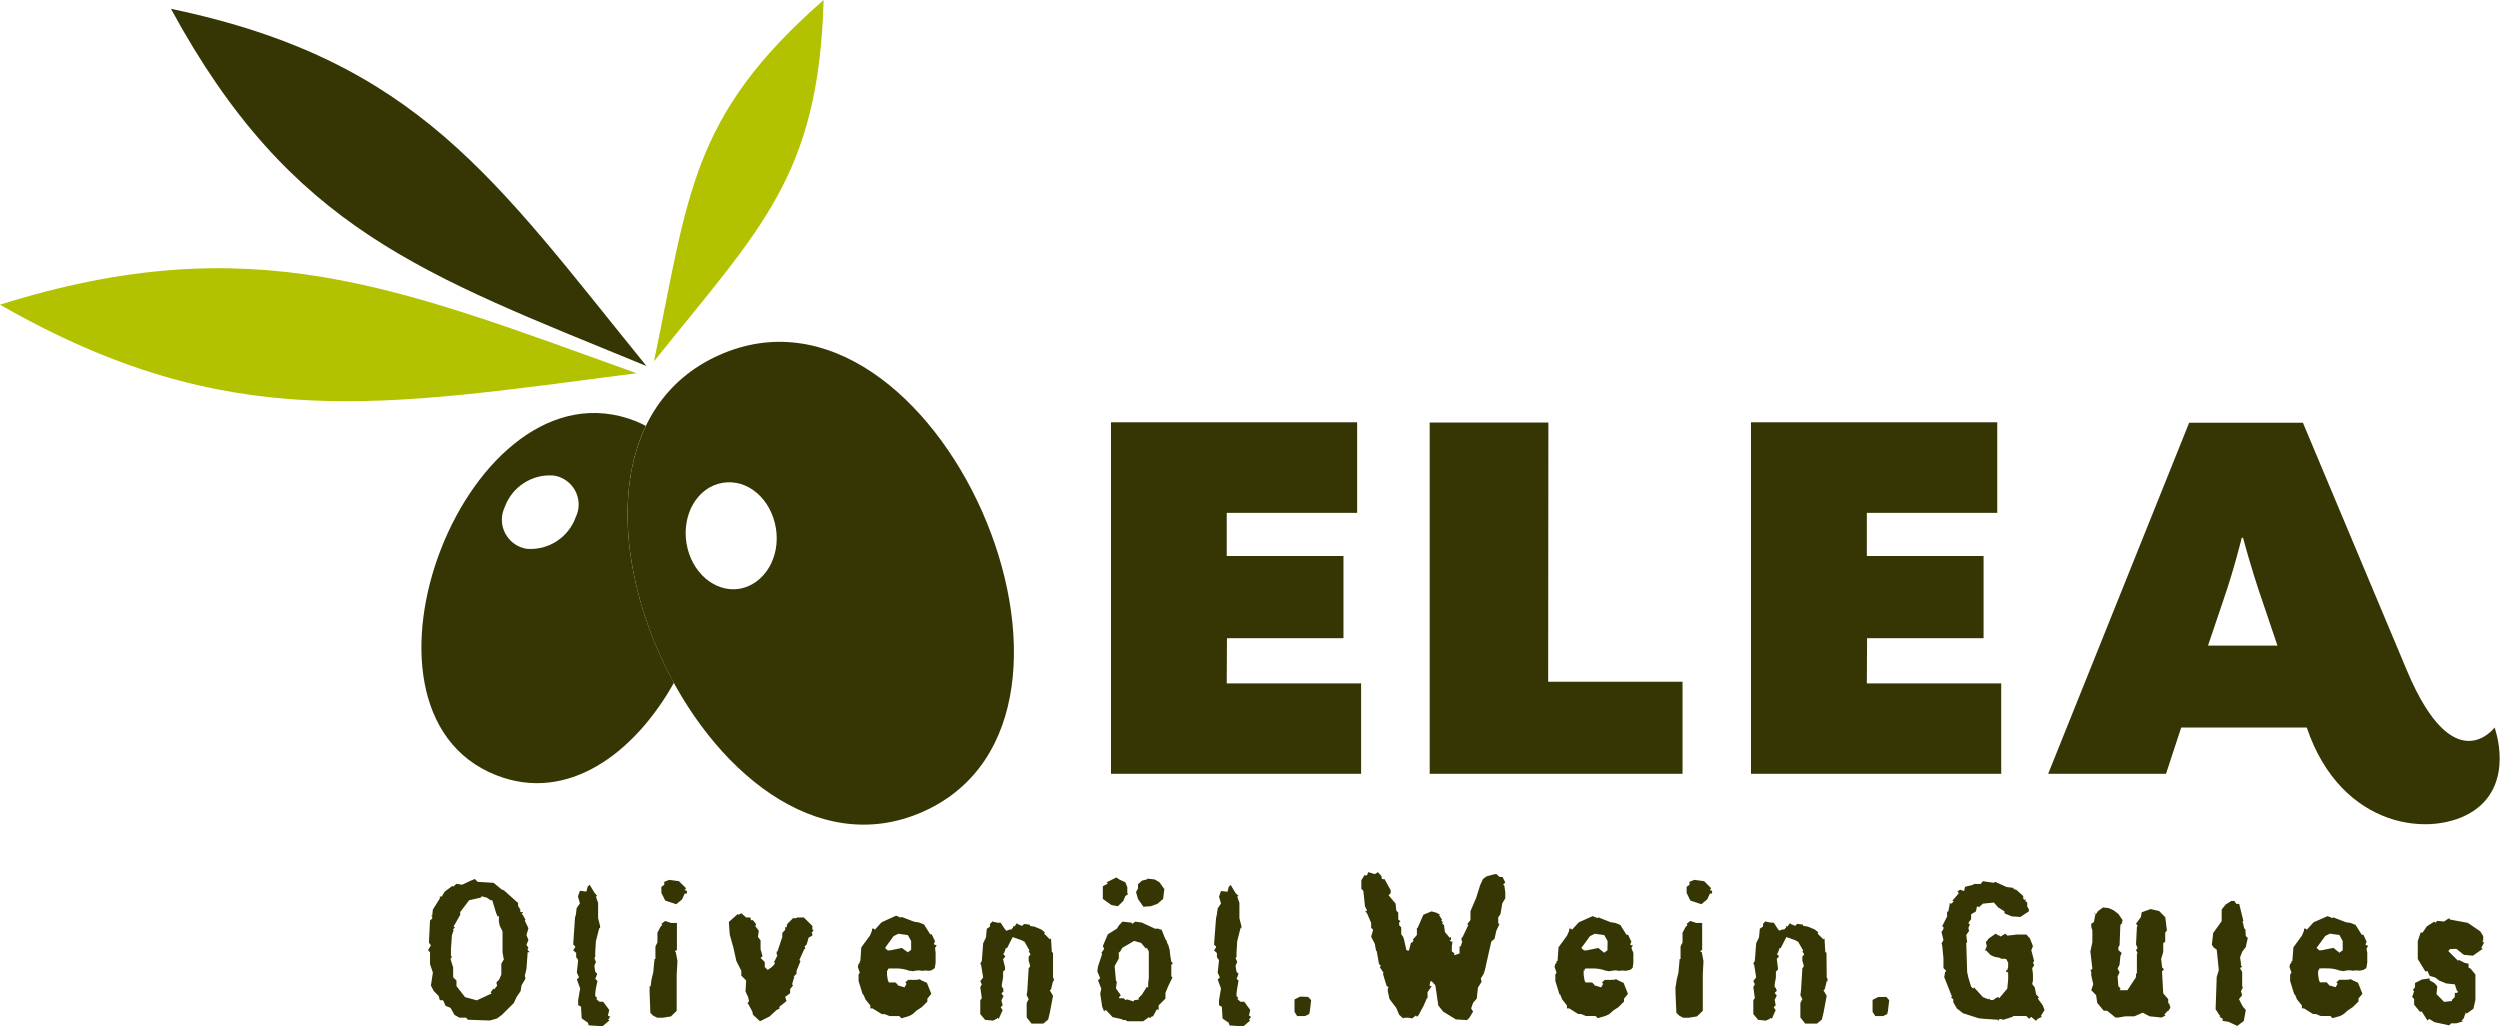
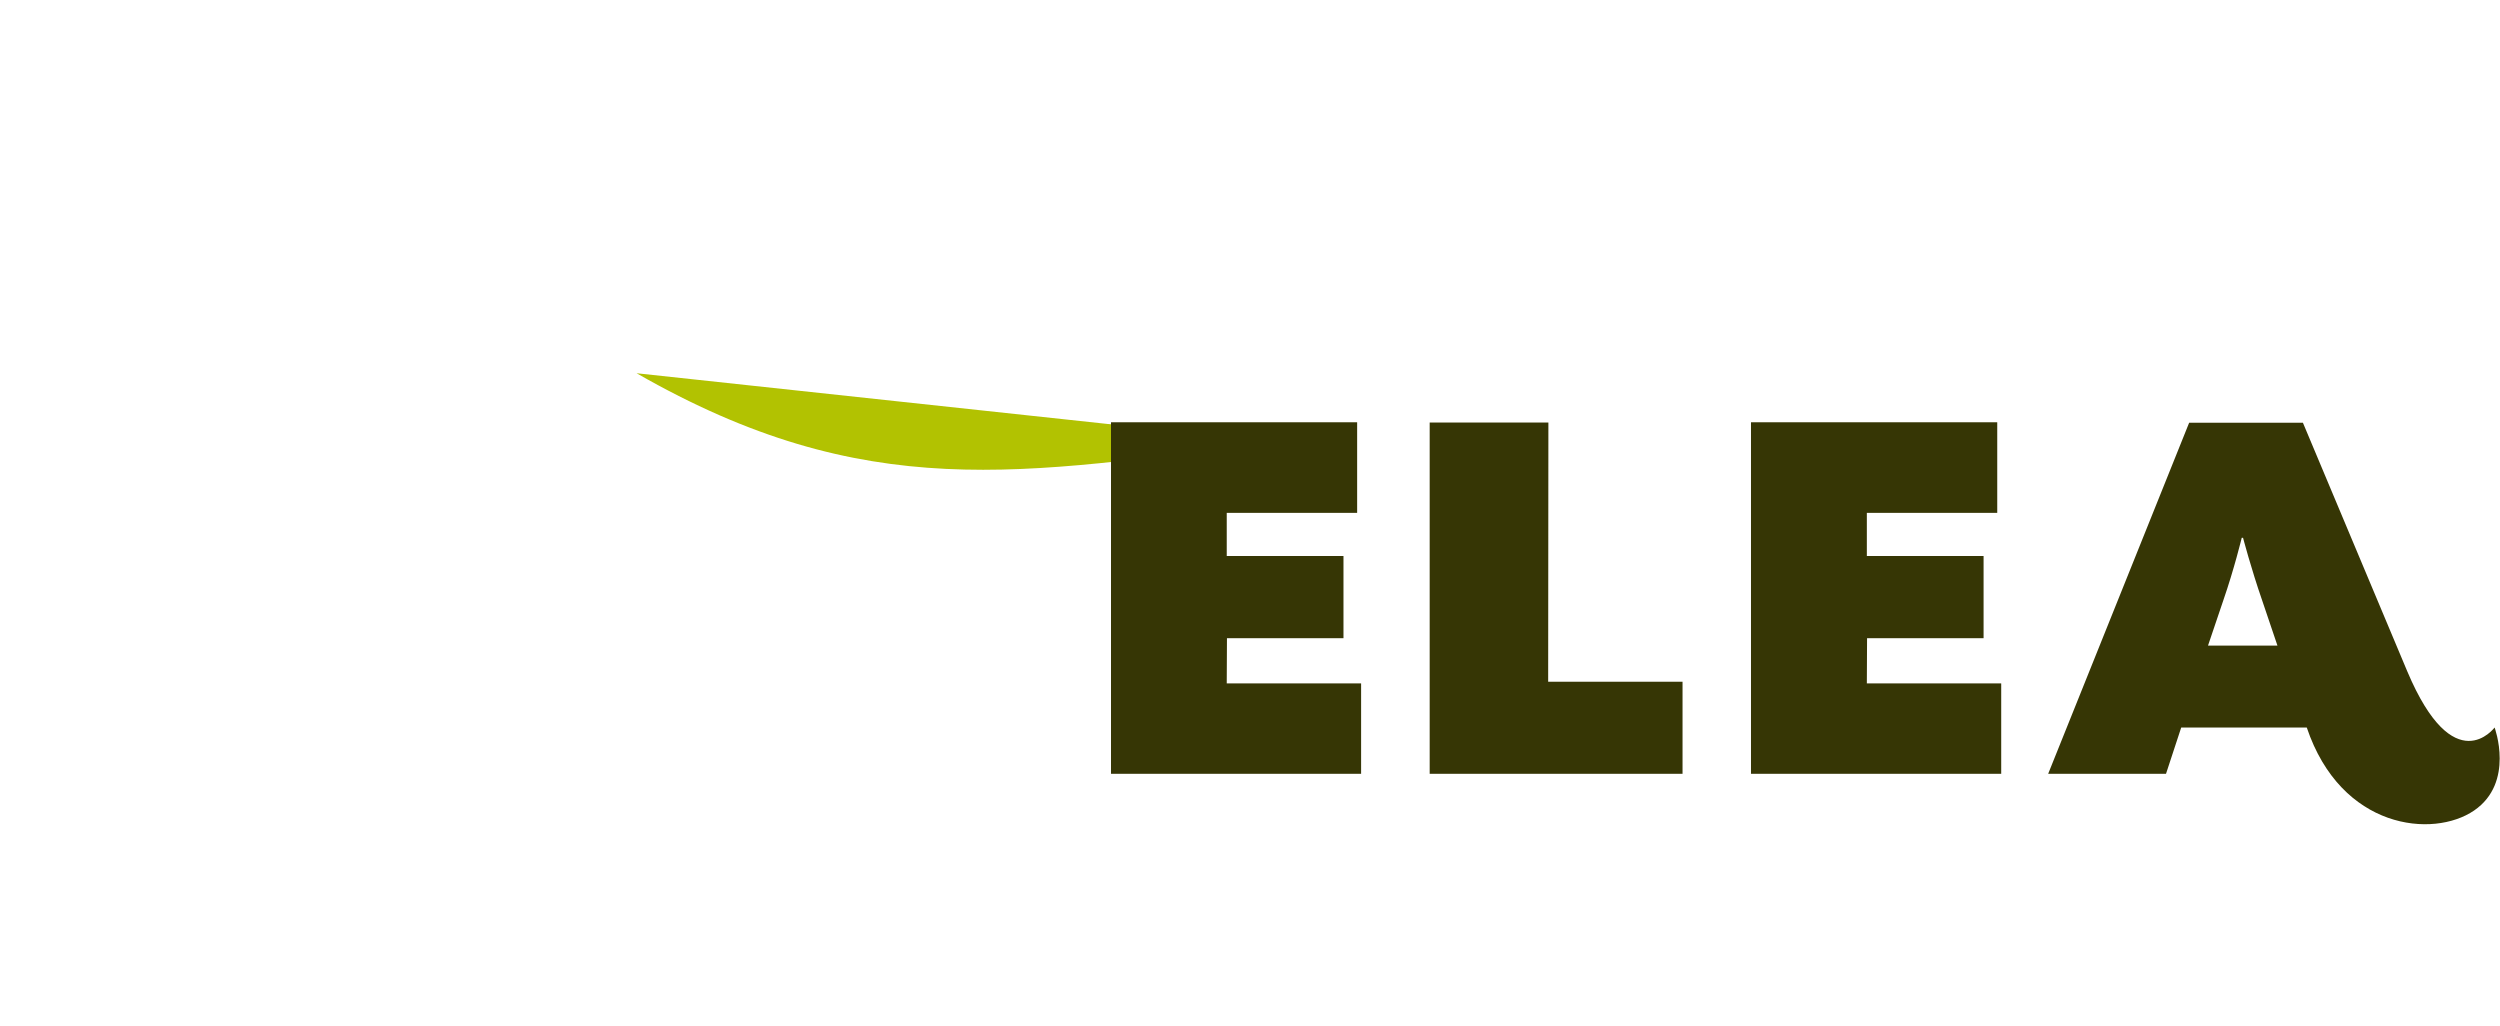
<svg xmlns="http://www.w3.org/2000/svg" width="100%" height="100%" viewBox="0 0 945 388" version="1.1" xml:space="preserve" style="fill-rule:evenodd;clip-rule:evenodd;stroke-linejoin:round;stroke-miterlimit:2;">
  <g id="Ebene_1-2">
-     <path d="M199.458,358.708l0.292,-0.458l-0.75,-1.083l0.75,-1.875l-0.75,-1.834l0.75,-2.583l-1.375,-2.875l0.25,-0.375l-1,-1.792l-0.5,-0.458l0.5,-0.292l0,-0.333l-0.833,0l-0.25,-0.417l0.25,-0.333l-0.959,-1.542l0,-1.125l-5.291,-4.75l-1,-0.416l-2.959,-2.459l-6.041,-0.375l-1.042,-1.083l-1.833,0.75l-2.959,1.417l-2.166,-0.334l-1.25,1.084l-0.25,-0.334l-2.959,2.209l-1.083,1.833l-0.75,0l0,0.75l-2.625,4.167l-0.25,2.333l-0.5,0l0.5,0.333l-0,0.75l-0.833,0.75l-0.417,8.334l0.75,1.041l-1.083,1.834l0.75,0.791l-0,4.459l1.083,3.208l-0.75,4.917l1.125,2.125l1.833,1.833l0.417,1.583l1.083,0l0.292,0.292l0.792,1.833l1.875,0.75l1.5,2.667l1.833,1.042l2.583,-0l0.625,0.791l8.334,0.292l2.666,-0.75l1.875,-1.375l4.5,-4.458l1.084,-2.334l1.5,-2.208l0.333,-2.125l1.5,-2.583l-0.25,-1.084l0.625,-2.625l0.458,-6.291l0.75,-0l-0.75,-0.792l0,-0.417Zm-9.958,5.542l0,4.167l-0.833,1.875l-1.042,1.083l0.292,1.208l-1.084,1.375l-0.291,-0.25l-1.084,1.334l0.334,0.5l-5.542,2.583l-4.458,-1.208l-3.25,-4.167l-0,-2.125l-1.25,-1.208l-0,-3.709l-1,-3.208l0.541,-0.833l-0.375,-0.334l0,-2.625l0.375,-5.25l0.625,-1.791l-0.25,-0.334l0.75,-0.75l-0.5,-0.333l2.5,-4.417l0,-1.083l3.375,-4.458l4.417,-1l0.333,-0.5l1.875,0.5l1.5,1l0.625,-0l1.417,4.75l0.625,1.5l0.458,-0.417l0,2.25l0.292,1.458l1.083,2.25l0,8l0.5,2.584l-0.958,1.583Zm40.792,19.958l-0.5,-0.333l0.5,-2.125l-2.292,-3.083l-1.417,-0l-1.25,-1.084l0.5,-0.291l-0.833,-0.75l0,-1.084l0.25,-1.833l0.583,-2.792l-0.833,-0.916l0.25,-0.459l0.5,-1.375l-0.75,-0.75l-0.333,-2.208l0.583,-1.5l-0.583,-1.542l0.333,-0.291l0,-1.834l0.25,-4.166l1.25,-4.959l0.333,0l0,-0.833l-0.75,-2.917l0,-5.833l-0.833,-2.333l0.5,-0.25l-1,-1.167l-1.875,-3.083l-0.75,0.75l-0.458,1.833l-2.459,-0.292l-0.75,2.125l0.75,2.625l-1.25,1.834l-0.25,2.208l-0.375,1.5l-0.666,10l0.75,0.75l-0,0.333l-0.75,1.125l1.125,1l-0,1.584l0.75,1.083l-0.5,4.75l0.833,1.833l-0.833,0.75l1.25,3.417l-0.75,4.417l-0,1.875l1.083,0.625l0.25,4.416l2.333,1.584l0.334,1.041l5.208,0.334l2.625,-2.209l-0.5,-0.25l0.833,-1.25l-0.416,0Zm28.458,-47.916l0.5,-0.334l0,-0.291l-2.625,-2.584l-3.667,-0.5l-1.875,0.75l0,1.125l-1.083,0.75l-0,2.292l1.458,2.917l4.167,1.375l2.208,-1.834l1,-2.208l0.834,0l-0,-1.042l-0.334,0l-0.583,-0.416Zm-3.625,23.333l0.417,-0.417l0.333,0l0,-10.333l-2.167,0l-2.25,-0.75l-1.458,1.083l0.333,0.417l-0.75,0.833l-1.083,2.125l0,3.667l-0.75,1.5l0,4.75l-0.333,0l-0.5,5.083l-0.625,2.584l-0.375,2.666l-0.375,0l-0,2.167l0.291,7.833l1,1.042l1.584,0.833l2.125,0l3.083,-0.5l2.167,-2.125l-0,-13.666l0.291,-5.125l-0.625,-3.334l-0.333,-0.333Zm51.958,-8.333l0,-1.292l-3.25,-3.208l-2.583,-0l-0.25,0.291l-1.25,0l-2.167,2.167l-0.291,1.25l-0.5,0l-0,1l-1.084,1.125l0,1.542l-1.833,5.5l-0.292,-0l0,1.083l0.292,0.333l-1.083,2.25l-0.417,0l0.417,0.334l-0,0.75l-1.042,1.125l-1.583,1.083l-1.084,-1.083l0,-1.875l-1.583,-1.584l0.75,-0.625l-0.75,-2.625l0,-3.375l-1,-1.291l0.333,-2.334l-1.375,-1.833l0.292,-0.333l0,-0.417l-1.125,-1.417l-0.75,0l-0.25,-1.041l-1.583,-0l-1.834,-1.584l-1.041,0.625l-0.25,-0.375l-3.417,3.042l0.333,4.75l1.417,5.083l1.083,4.917l1.875,3.708l0,1.834l1.834,1.833l-0.25,4.167l1,2.125l0.333,1.583l-0.625,0.667l0.292,0.25l1.583,2.958l0.25,1.208l2.667,2.459l3.625,-1.834l2.666,-2.458l1.042,-0.458l0,-0.75l2.667,-2.125l-0.5,-1.584l1.875,-1.375l-0,-1.583l1.083,-1.333l-0.333,-0.5l0.75,-2.584l0.333,0l-0.5,-0.291l1.083,-1.084l0,-1.083l1.5,-3.708l-0.416,-0.417l1.875,-4.167l0.375,0l-0.25,-0.958l0.75,-0.75l0.75,-2.583l1.375,-0.75l-0,-0.75l-0.292,-0.334l0.75,-0.791l-0.417,-0.5Zm46.375,5.875l-0.5,-0.334l0.5,-1l-1.25,-2.666l-0.583,-0l-2.333,-3.709l-1.834,-0.75l-1.875,-0.291l-4.791,-1.834l-0.25,0.292l-1.834,-0.75l-5.375,2.458l-0.333,0.292l-2.333,2.583l-0.292,-0.416l-0.75,-0l0,0.75l-0.792,1.875l-3.25,4.416l-0.375,5.209l-0.208,-0l0,0.625l-0.458,0.458l-0.292,1.125l0.75,2.125l-0.458,0.792l-0,2.416l1.583,5.084l0.25,-0l0.75,1.833l1.875,2.333l0,1.084l0.792,-0l3.541,2.166l1.084,0l1.833,0.75l3.708,0l0.75,0.834l2.917,-0.834l1.375,-0.75l1.5,-1.375l1.875,-1.208l2.167,-2.125l-0,-1.125l1.5,-1.833l-1.667,-4.167c-0.989,-0.391 -1.95,-0.85 -2.875,-1.375c-0.353,0.203 -0.761,0.29 -1.167,0.25l-0.708,0c-0.344,0.066 -0.698,0.066 -1.042,0l-0.333,0c-0.316,0.066 -0.642,0.066 -0.958,0l-1.084,1l0.459,0.5l-0.75,1.333l-2.584,-0.75l0,-0.25l-0.833,-0.833l-2.583,0l-0,-0.25l-0.292,-0.5l-0.333,-2.125l-0,-0.333c0.02,-0.319 0.02,-0.64 -0,-0.959c-0.02,-0.124 -0.02,-0.25 -0,-0.375c0.019,-0.124 -0,0 0.291,0c0.292,0 0,-0.375 0,-0.541c0,-0.167 1.125,-0.292 1.792,-0.209l1,0c1.832,-0.076 3.661,0.222 5.375,0.875l0.5,0c0.833,0.375 0.958,0 1.75,0c0.778,-0.208 1.597,-0.208 2.375,0l0.75,0c0,-0.25 1.625,0 2.125,0c0.411,-0.121 0.828,-0.218 1.25,-0.291c-0.005,-0.097 -0.005,-0.195 0,-0.292c0.005,-0.097 0,0 0.375,0l0.5,-0.583l0.292,-1.875l-0,-3.667l-0.209,-1.917l0.625,-1.041l-0.625,-0.125Zm-9.041,1.875l-1.25,0.916l-2.25,-1.625l-4.5,0.917l-0.875,0l-1,-0.917l2.791,-3.875l0.417,-0.583l1.833,-0.917l3.584,0.5l1.25,2.25l-0,3.334Zm272.25,-1.709l-0.5,-0.333l0.5,-1l-1.25,-2.667l-0.625,0l-2.292,-3.708l-1.875,-0.75l-1.833,-0.292l-4.625,-1.833l-0.25,0.292l-1.875,-0.75l-5.167,2.291l-0.333,0.292l-2.334,2.583l-0.291,-0.416l-0.75,-0l-0,0.75l-0.834,1.875l-3.208,4.416l-0.375,5.209l-0.375,-0l0,0.625l-0.458,0.458l-0.292,1.125l0.75,2.125l-0.458,0.792l-0,2.416l1.583,5.084l0.25,-0l0.75,1.833l1.833,2.333l0,1.084l0.834,-0l3.375,2.125l1.083,-0l1.833,0.75l3.709,-0l0.75,0.833l2.916,-0.833l1.5,-0.709l1.5,-1.375l1.875,-1.208l2.167,-2.125l0,-1.125l1.5,-1.833l-1.667,-4.167c-0.989,-0.391 -1.95,-0.85 -2.875,-1.375c-0.355,0.198 -0.761,0.285 -1.166,0.25l-0.709,0c-0.344,0.063 -0.697,0.063 -1.041,0l-0.334,0c-0.316,0.064 -0.642,0.064 -0.958,0l-1.083,1l0.458,0.5l-0.75,1.333l-2.583,-0.75l-0,-0.25l-0.834,-0.833l-2.583,0l0,-0.25l-0.292,-0.5l-0.333,-2.125c-0.019,-0.11 -0.019,-0.223 0,-0.333c0.02,-0.319 0.02,-0.64 0,-0.959c0.02,-0.124 0.02,-0.25 0,-0.375c-0.02,-0.124 0,0 0.333,0c0.334,0 0,-0.375 0,-0.541c0,-0.167 1.125,-0.292 1.792,-0.209l1,0c1.819,-0.08 3.635,0.218 5.333,0.875l0.5,0c0.875,0.375 1,0 1.792,0c0.778,-0.208 1.597,-0.208 2.375,0l0.75,0c0,-0.25 1.625,0 2.125,0c0.533,-0.151 1.076,-0.262 1.625,-0.333c0.549,-0.071 0,0 0,-0.292c0.135,-0.047 0.282,-0.047 0.417,0l0.5,-0.583l0.25,-1.875l-0,-3.667l-0.75,-1.875l0.583,-1.041l-0.583,0.041Zm-9.042,1.875l-1.25,0.917l-2.208,-1.792l-4.5,0.917l-0.917,0l-1,-0.917l2.833,-3.875l0.417,-0.583l1.833,-0.917l3.584,0.5l1.25,2.25l-0.042,3.5Zm286.958,-1.875l-0.458,-0.333l0.458,-1l-1.208,-2.667l-0.625,0l-2.333,-3.708l-1.834,-0.75l-1.875,-0.292l-4.75,-1.833l-0.291,0.292l-1.834,-0.75l-5.208,2.291l-0.333,0.292l-2.334,2.583l-0.291,-0.416l-0.75,-0l-0,0.75l-0.792,1.875l-3.208,4.416l-0.417,5.209l-0.333,-0l-0,0.625l-0.5,0.458l-0.25,1.125l0.75,2.125l-0.5,0.792l-0,2.416l1.583,5.084l0.25,-0l0.75,1.833l1.875,2.333l0,1.084l0.792,-0l3.375,2.125l1.083,-0l1.833,0.75l3.709,-0l0.75,0.833l2.958,-0.833l1.333,-0.75l1.542,-1.375l1.833,-1.209l2.167,-2.125l0,-1.125l1.5,-1.833l-1.667,-4.167c-0.985,-0.399 -1.945,-0.858 -2.875,-1.375c-0.353,0.203 -0.761,0.29 -1.166,0.25l-0.709,0c-0.344,0.067 -0.697,0.067 -1.041,0l-0.292,0c-0.33,0.064 -0.67,0.064 -1,0l-1.083,1l0.458,0.5l-0.75,1.334l-2.583,-0.75l-0,-0.25l-0.834,-0.834l-2.583,0l0,-0.25l-0.292,-0.5l-0.333,-2.125c0.019,-0.11 0.019,-0.223 0,-0.333l0,-0.958c-0.02,-0.125 -0.02,-0.251 0,-0.375c0.02,-0.125 0,-0 0.292,-0c0.291,-0 -0,-0.375 -0,-0.542c-0,-0.167 1.125,-0.292 1.791,-0.208l0.834,-0c1.832,-0.077 3.661,0.221 5.375,0.875l0.5,-0c0.833,0.375 0.958,-0 1.75,-0c0.778,-0.209 1.597,-0.209 2.375,-0l0.25,-0c0.179,-0.024 0.362,-0.024 0.541,-0c0,-0.25 1.584,-0 2.084,-0c0.532,-0.151 1.076,-0.263 1.625,-0.334c0.013,-0.096 0.013,-0.195 -0,-0.291c-0.014,-0.097 -0,-0 0.416,-0l0.459,-0.584l0.291,-1.875l0,-3.666l-0.291,-1.584l0.625,-1.041l-0.584,-0.209Zm-9.041,1.875l-1.25,0.917l-2.25,-1.833l-4.5,0.916l-0.875,0l-1,-0.916l2.833,-3.875l0.375,-0.584l1.833,-0.916l3.584,0.5l1.25,2.25l-0,3.541Zm-487.5,1l-0.459,-0.416l-0.291,-5.042l-0.459,0.292l-2.125,-2.125l0.25,-0.5l-1.375,-1.084l-2.583,-1.083l-1.667,-0.25l0,-0.458l-2.208,-0.292l-0.75,0.75l-1.833,-0.75l-0,-0.5l-1.084,1.5l-0.5,-0.25l0,0.625l-0.75,0.75l-0.625,0l-1.208,0.458l-0.625,-0.75l-1.5,-2.291l-1.083,-0l-1.834,-0.375l0,-0.25l-1.125,1.083l0,1.042l-1.208,0.791l-0.292,3.25l-1.083,2.25l-0.5,6.625l-0.583,1.084l0.333,0.5l0.75,4.708l-1.083,1.375l0.583,1.208l-0.583,1.084l0.583,4.166l-0.583,0.75l-0,5.25l1.833,2.167l2.958,0.292l1.334,-0.625l0.5,-0.459l0.333,0.459l1.5,-3.334l-0.75,-1.083l0.75,-0.75l-0.458,-1.875l0.791,-1.583l-0.791,-1l0.791,-0.834l-0.166,-1.208l-0.459,-0.375l0,-1.083l0.459,-2.584l-0,-2.25l0.75,-0.625l-0,-0.833l-0.75,-3.25l0.75,-0.75l-0,-0.333l-0.75,-0.875l0.416,-0.334l0.625,-1.833l0.459,0l2.125,-4.167l3.416,1.209l1.125,0.625l1.834,3.333l-0.334,0.333l0.584,0.75l-0,0.5l-0.584,0.625l0,1.5l0.584,2.167l-0.584,0.75l-0.5,8.333l-0.25,1.834l0.75,1.5l-0.75,1.458l0,5.458l1.834,2.334l4.458,-0l1.833,-1.542l0.625,-2.583l1.209,-6.375l-1.209,-2.084l0.459,-0.375l0.75,-3.041l0.291,-0l0,-1.042l-0.291,-0.333l-0,-9.334Zm44.333,1.125l-0.25,-2.333l-0.5,-1.833l-0.25,-0.292l-0.5,-1.5l-0.333,-0.333l-1.5,-3.709l-0.625,0l-0.459,-0.291l-1.375,-0l-4.916,-2.292l-2.459,-0.375l-1.25,0.833l-0.25,-0.458l-3.416,-0.375l-1.375,1.458l-0.75,1.209l-3.417,2.125l-1.875,4.458l0.5,1.083l-1.083,1.5l0.333,0.334l-1.583,4.791l-0.25,1.875l1.083,2.584l-0.833,0.75l1.25,3.208l-0.417,1.875l0.75,4.917l0.75,1.833l0.25,-0.5l0.5,0l2.458,2.625l3.709,0.792l-0,0.291l1.208,0l0.625,0.459l6,-0l2.125,-1.542l0.5,0.333l0.583,-0.625l0.5,0l1.375,-2.583l0.75,0l0,-1.583l2.584,-2.584l-0,-2.125l1.083,-2.666l1.583,-3.209l-0.458,-0.416l0,-4.5l0.458,-0l0,-0.625l-0.458,-0.417l-0.375,-2.167Zm-8.125,8.334l-0.25,2.125l0,1.583l-0.5,-0.375l-1.833,2.958l-1.375,1.375l0.291,0.459l-1.875,0.291l-0.25,0.459l-2.333,-0.75l-0.292,-0l-0.333,0.291l-0.75,-0.75l-1.583,0l-0.25,-0.291l0.75,-0.834l-1.834,-2.583l0.334,-2.458l-0.334,-0.459l-0.5,-5.5l1.584,-2.916l-0,-2.625l0.25,0.416l1.125,-1.833l4.416,-2.583l2.625,0.75l1.834,2.166l0.333,-0.333l0.75,1.417l0,10Zm-2.042,-26.917l2.875,-0.208l2.459,-0.917l2.125,-1.833l0.458,-3.709l-1.833,-2.583l-1.834,-1.083l-2.625,-0.292l-0.333,0.292l-1.833,0.458l-1.5,1.375l-0,1.583l-0.75,1.375l0.75,2.584l2.041,2.958Zm-9.625,-0.208l2.042,-2l0.75,-1.834l1.083,-0.75l-0.333,-0.333l0,-2.292l-0.75,-1.833l-2.333,-1.083l-1.042,-0.75l-3.667,1.833l0.417,0.5l-1.875,1l0,4.792l3.292,2.333l2.416,0.417Zm50,41.666l-0.458,-0.333l0.458,-2.125l-2.25,-3.083l-1.416,-0l-1.25,-1.084l0.5,-0.291l-0.75,-0.75l-0,-1.084l0.25,-1.833l0.5,-2.958l-0.75,-0.75l0.25,-0.459l0.5,-1.375l-0.75,-0.75l-0.375,-2.208l0.625,-1.5l-0.625,-1.542l0.375,-0.291l-0,-1.834l0.25,-4.166l1.25,-4.959l0.333,0l0,-0.833l-0.75,-2.917l0,-5.833l-0.833,-2.333l0.5,-0.25l-1.125,-1.084l-1.834,-3.083l-0.75,0.75l-0.458,1.833l-2.458,-0.291l-0.75,2.125l0.75,2.625l-1.25,1.833l-0.292,2.208l-0.333,1.5l-0.75,9.959l0.75,0.75l-0,0.333l-0.75,1.125l1.083,1l0,1.583l0.792,1.084l-0.5,4.75l0.833,1.833l-0.833,0.75l1.25,3.417l-0.75,4.416l-0,1.875l1.083,0.625l0.25,4.417l2.333,1.583l0.334,1.042l5.208,0.333l2.583,-2.208l-0.458,-0.25l0.833,-1.25l-0.375,-0.042Zm18.875,-7.5l-2.125,1.084l0,4.708l1,1.583l2.959,0l1.583,-0.75l0.25,-1.083l0.5,-4.167l-1.125,-1.25l-3.042,-0.125Zm76.5,-45.208l-1.083,0l-1.208,-1.083l-0.625,-0l-3.084,0.833l-1.375,1l-1.083,2.333l-1.5,4.792l-2.167,5.042l0,3.375l-1.25,1.541l0.459,0.292l-2.292,4.792l-0.292,-0l0,1.083l0.292,0.417l-0.625,1.833l-0.417,0l0,2.667l-1.833,0.625l-0.333,-0.334l0.333,-0.291l-1.083,-0.792l-0,-1.875l0.25,-1.833l-0.542,-0l-0.5,-0.417l0.5,-0.333l0,-1l-0.5,0.333l-1.833,-2.208l-0.334,-2.584l-0.75,-0.75l0.334,-0.291l-0.625,-0.792l0.291,-0.292l-1.083,-1.583l0.333,-0.25l-1.375,-0.75l-1.833,-0.5l-3.083,1.25l-2.209,5.042l-0.25,-0l0,2.625l-1.583,1.833l0.333,0.333l-0.625,0.75l-0.375,0l-0.75,2.959l-0.625,-0l-0.458,-0.375l-0,-0.25l-0.75,-3.417l-0.333,-1.083l-0.75,-1.042l-0,-2.583l-0.792,-0.834l-0,-1.041l0.5,-0.459l-0.833,-0.625l-0,-2.583l-0.75,-0.833l-0.25,-2.584l-2.667,-3.208l0.792,-0.75l-0,-1.125l-2.292,-4.167l-0.625,0l-0.5,-0.25l-0,-0.833l-1.375,-1.583l-0.75,0.458l-0.458,0.292l-2.459,-0.75l-0.5,1.208l-1,0l-1.125,1.875l0,3.208l0.75,0.792l0.625,5.833l0.75,1.5l-0.25,0.334l-0.5,-0l0.75,0.75l1.584,3.708l-0,1.833l0.75,0.75l-0.75,2.625l1.375,2.667l0.458,2.458l0.292,0.417l0.833,4.75l0.75,0.75l-0.5,0.375l1.5,2.25l-0.25,0.333l1.333,4.459l0.792,0.75l-0.292,0.333l0,1.083l0.625,2.875l2.334,3.084l0.25,0.333l1.083,2.583l1.542,1.375l0.333,-0.25l1.833,0l1.209,0.25l1.375,-1.083l0.5,0.458l0.625,-0.75l1.833,-3.416l1.25,-2.875l0.25,-0l0,-2.292l1.583,-2.25l-0.5,0l-0.333,-0.333l0.333,-1.5l0.5,-0l1.334,1.5l0.5,3.208l0.625,4.417l1.833,2.333l4.833,2.958l4.167,0.25l0.833,-0.75l1.5,-2.458l-0.75,-1.208l0.75,-2.125l1.375,-1.584l0.459,-4.166l1.375,-2.209l-0.292,-1.208l1.125,-1.875l0.417,-1.333l2.416,-10.75l1.25,-1.084l0.625,-2.958l1.209,-2.583l-0.459,-0.292l0,-2.292l0.834,-1.125l0.708,-4.166l1.125,-1.834l0,-2.333l-0.375,-2.583l-0.458,-0.292l0.833,-0.792l-1.042,-2.083Zm78.334,4.792l0.458,-0.334l0,-0.291l-2.583,-2.584l-3.709,-0.5l-1.833,0.75l0,1.125l-1.083,0.75l-0,2.292l1.416,2.917l4.167,1.375l2.208,-1.834l1.042,-2.208l0.792,0l-0,-1.042l-0.334,0l-0.541,-0.416Zm-3.625,23.333l0.375,-0.417l0.375,0l-0,-10.333l-2.209,0l-2.25,-0.75l-1.416,1.083l0.333,0.417l-0.75,0.833l-1.125,2.125l0,3.667l-0.75,1.5l0,4.75l-0.333,0l-0.459,5.083l-0.625,2.584l-0.416,2.666l-0.084,0l0,2.167l0.334,7.833l1.041,1.042l1.542,0.833l2.125,0l3.083,-0.5l2.209,-2.125l-0,-13.666l0.25,-5.125l-0.625,-3.334l-0.625,-0.333Zm47.75,0.583l-0.459,-0.416l-0.291,-5.042l-0.459,0.292l-2.125,-2.125l0.25,-0.5l-1.375,-1.084l-2.583,-1.083l-1.833,-0.292l-0,-0.458l-2.209,-0.292l-0.75,0.75l-1.833,-0.75l0,-0.458l-1.083,1.5l-0.5,-0.292l-0,0.625l-0.75,0.75l-0.625,0l-1.209,0.459l-0.625,-0.75l-1.5,-2.292l-1.083,0l-1.875,-0.375l-0,-0.25l-1.083,1.083l-0,1.042l-1.209,0.792l-0.291,3.25l-1.084,2.25l-0.5,6.625l-0.583,1.083l0.333,0.5l0.75,4.708l-1.083,1.375l0.583,1.209l-0.583,1.083l0.583,4.167l-0.583,0.75l0,5.291l1.833,2.167l2.917,0.292l1.375,-0.625l0.5,-0.459l0.333,0.459l1.5,-3.334l-0.75,-1.083l0.75,-0.75l-0.375,-2.083l0.792,-1.584l-0.792,-1l0.792,-0.833l-0.333,-1l-0.459,-0.375l0,-1.083l0.459,-2.584l-0,-2.25l0.75,-0.625l-0,-0.833l-0.417,-3.333l0.75,-0.75l-0,-0.334l-0.75,-0.791l0.417,-0.334l0.625,-1.833l0.458,0l2.125,-4.167l3.417,1.209l1.083,0.625l1.875,3.333l-0.333,0.333l0.583,0.75l-0,0.5l-0.583,0.625l-0,1.5l0.583,2.167l-0.583,0.75l-0.5,8.333l-0.25,1.834l0.75,1.5l-0.75,1.458l-0,5.458l1.833,2.334l4.458,-0l1.834,-1.542l0.625,-2.583l1.208,-6.375l-1.208,-2.084l0.458,-0.375l0.75,-3.041l0.292,-0l-0,-1.042l-0.292,-0.333l-0.083,-9.334Zm19.541,16.667l-2.125,1.083l0,4.542l1.042,1.583l2.917,0l1.583,-0.75l0.25,-1.083l0.5,-4.167l-1.083,-1.25l-3.084,0.042Zm62.167,3.083l-1.833,-2.5l0.458,-0.458l-1.083,-1.083l-0.5,-2.625l-1,-1.334l0.291,-1.25l0,-2.458l-0.291,-2.333l0.75,-1l-0.459,-1.125l0.459,-0.459l-1.084,-4.166l0.625,-1.5l-1.125,-2.917l-1.375,-1.5l-3.458,0l-3.708,0.417l-0.75,-0.75l-1.834,1.083l-0.5,-0.333l0,-0.417l-0.25,0.417l-1.083,-0.75l-2.625,1.833l-1.083,1.375l0.333,1.542l-0.792,1.875l0.459,-0.375l1.833,1.875l1.375,0.625l2.333,0.458l0,0.292l1.084,-0l1.041,0.083l0.75,1.375l0,1.583l-0.333,1.334l-0.417,-0.125l0,0.75l0.417,-0l0.333,0.291l0,2.584l-0.333,3.416l-3.083,3.667l-0.25,-0.458l-0.334,-0l-1.25,0.75l-0.291,0.333l-1.084,0l-0.458,-0.333l-0,-0.292l-0.292,0.292l-0.333,-0l-1.833,-0.75l-3.375,-3.709l-0.25,0.5l-0.834,-0.75l-1.041,-3.416l-0.459,-2.125l-0.333,-11.084l0.333,0l-0.333,-2.916l1.083,-1.542l-0.291,-1.083l0.625,-1.5l-0.334,-0l-0.291,-0.334l0.291,-0.5l0.75,-1l0,-1.833l1.834,-1.125l0.375,-1.833l0.458,-0l0.292,0.291l1.5,-1.375l4.166,-0.416l1.542,1.791l2.458,1.542l0,0.75l2.667,1.125l3.333,0.25l3.209,-2.125l-0,-0.75l-0.625,-1.083l-0,-1.5l-0.75,-0.625l0.291,-0.459l-0.75,0l-0.291,-0.375l-0,-1l-2.584,-2.333l-1.083,-0.333l-0,-0.417l-2.625,-0.333l-4.333,-1.959l-0.5,0.375l-4.167,-0.625l-0.75,1.042l-2.625,0l-0.25,0.333l-3.083,0.75l-0.334,1.542l-0.291,0l-1.209,-0.458l-1.125,0.75l0.5,0.333l0,0.417l-2.333,2.666l0.5,0.292l-1,0.917l-0.417,-0.417l-0.625,3.333l-0.458,0l-0,1.875l-1.875,3.667l0.5,0.292l-0,0.791l-0.75,1.042l0.75,3.083l-0.75,1.375l0.25,0.459l0.5,5.083l-0,3.667l1.042,1.083l-0.417,0.5l-0.333,1.833l2.916,7.375l-0.333,0.292l0.833,0.75l0,1.083l1.334,2.334l2.333,1.833l5.833,1.875l2.125,0.25l5.25,0.333l0,0.417l0.75,-0.75l1.375,0.333l3.417,-1.083l0.25,-0.333l4.917,-0l1.125,1.083l0.75,-0.75l1.833,1.5l0.625,-0.75l1.583,-0.75l-0.375,-0.333l1.375,-2.25l-0.708,-1.834Zm19.542,-34.5l0.375,0.25l-0,-0.25l-0.334,-0.333l-0.041,0.333Zm27.916,33.709l0,-1.5l-1.875,-2.167l-0.458,-8.333l0.75,-0.75l-0.75,-0.792l-0,-0.208l-0.333,-2.959l0.791,-2.583l0,-3.333l0.75,-0.625l0,-3.417l0.625,-0.75l-0.333,-2.958l-0.292,-2.125l-2.291,-2.292l-3.209,-0.75l-3.375,1.208l-0.333,1.834l-1.833,2.5l0.583,0.75l-0.25,0.458l-0.333,6.583l0.583,1.417l-0.583,0.75l0.583,1.083l-0.25,0.417l-0,7.375l-0.333,0l-0,1.375l-3.25,4.917l-2.959,-0l0.292,-0.417l-0,-0.333l-0.75,-0.75l-0.292,-3.667l0.75,-1.583l-0.75,-1.375l0.75,-1.5l0.292,-3.209l0.5,-1.25l-1.25,-1.083l-0,-1.083l0.458,-0.75l0.292,-7.667l0.833,-0.833l-0.333,-0.25l0.333,-0.5l0,-0.25l-1.583,-2.334l-1.833,-1.375l-1.834,-0.833l-2.125,-0.25l-1.875,1.375l-0.75,1.083l-0.333,0.459l-0.5,2.625l-1,0.625l-0,1.208l0.417,1.375l-0,4.417l-0.75,3.458l0.75,6.542l-0.75,0.75l0.333,0.333l-0,1.5l0.75,3.292l-0.75,2.25l1.833,1.875l0.417,2.916l2.458,2.959l1.25,-0l3.209,2.583l1.083,0l2.625,-0.458l3.417,-0l3.166,-1.375l2.625,1.375l4.459,0.458l1.541,-0.75l-0.458,-0.333l1.083,-1.25l0.5,-0.25l0.709,-1.125l-0.459,-1.542l-0.375,-0.208Zm29.167,-27.875l-0.417,-0.334l-0.625,-2.625l0.292,-0.25l-1.583,-6.416l-1.084,-0l-0.75,-1.125l-1.125,-0l-2.166,1.375l-1.5,1.875l-0,4.416l-3.209,4.459l-0.5,4.458l0.75,1.083l1.084,0.75l0.791,7.709l-0.791,2.625l-0.417,12.208l1.458,2.25l0.375,0.333l-0.375,0.25l1.209,0.75l-0,0.834l2.125,0.291l3.416,1.584l2.459,-1.875l0.75,-4.167l-1.084,-1.208l-1.5,-2.875l1.209,-1.459l-0.459,-1.5l0.75,-1.541l-0.291,-0.292l-0,-5.417l-0.792,-1.5l0.792,-0.625l-0.459,-0.458l0,-0.75l-0.333,-2.208l0.792,-2.125l1.375,-1.834l0.75,-3.416l-0.75,-0.75l-0.167,-2.5Zm79.75,7.375l2.833,2.25l3.417,0.333l3.708,-2.583l-0.541,-0.334l1.083,-2.125l-0.333,0l-0.292,-0.5l0.292,-0.25l-0,-1.583l-1.125,-1.833l-4.709,-3.209l-6.75,-1.25l0,-0.333l-0.625,0l-1.583,1.083l-2.583,-0.25l-0.75,0.75l-0.334,-0.5l-2.875,1.834l-1.583,2.333l-0.75,0l-1.083,3.208l-0,6.792l2.916,4.792l0.5,-0.25l0.25,-0l0.834,1.833l2.125,0.625l1.5,1.167l2.666,1.083l3.209,0.333l0.75,2.25l0.5,0.667l-0.5,0.292l-0.75,-0l-0,1.583l-1.084,1.083l0,0.417l-2.958,0.333l-2.875,-2.916l0.292,-2.959l-1.084,-1.25l-1.791,-1l-0,-0.75l-2.959,0.417l-2.583,1.333l-0,1.584l-0.833,1.083l0.5,0.417l-0.75,2.208l0.75,0.75l-0,2.167l2.166,2.625l0.75,-0l2.125,3.333l0.5,-0.5l0.334,0l1.791,1.125l5.542,1.208l0.792,-0.75l1.875,0l2.583,-0.75l-0.5,-0.333l0.75,-0.75l0.833,-2.333l0.292,0.5l2.583,-1.875l0.75,-3.334l0,-9.583l-1.833,-2.25l-0.75,-0.333l-0,-1.5l-1.5,-0.334l-2.208,-1.125l-0.25,0.375l-3.709,-3.708l0.625,-0.75l2.417,-0.083Z" style="fill:#363605;fill-rule:nonzero;" />
-     <path d="M244.375,138.375c-57.5,-70.875 -86.667,-115.583 -179.75,-135.042c45.375,83.584 95.333,100.334 179.75,135.042Z" style="fill:#363605;fill-rule:nonzero;" />
-     <path d="M240.625,141.083c-90.625,-32.541 -145.375,-55.75 -240.625,-25.916c86.583,49.583 145,38.208 240.625,25.916Z" style="fill:#b2c201;fill-rule:nonzero;" />
-     <path d="M247.208,136.583c40.292,-50.375 62.25,-69.916 64.125,-136.583c-50.25,43.958 -51,73.375 -64.125,136.583Z" style="fill:#b2c201;fill-rule:nonzero;" />
-     <path d="M244.125,161c-1.208,-0.625 -2.458,-1.25 -3.792,-1.792c-63.333,-25.041 -115.333,109.084 -52.833,133.792c26.958,10.667 52.25,-8.125 67.25,-34.917c-17.25,-31.375 -23.625,-70 -10.625,-97.083Zm-26.542,34.583c-2.76,7.628 -10.33,12.509 -18.416,11.875c-5.415,-0.82 -9.459,-5.523 -9.459,-10.999c0,-1.69 0.385,-3.357 1.125,-4.876c2.775,-7.611 10.341,-12.472 18.417,-11.833c5.416,0.773 9.481,5.46 9.481,10.931c0,1.701 -0.393,3.378 -1.148,4.902Z" style="fill:#363605;fill-rule:nonzero;" />
-     <path d="M271.792,134.25c-81.667,36.583 -3.417,208.542 77.166,172.542c80.584,-36 4.542,-209.084 -77.166,-172.542Zm7.833,88.292c-9.333,1.583 -18.333,-6.125 -20.125,-17.167c-1.792,-11.042 4.167,-21.292 13.667,-22.875c9.5,-1.583 18.333,6.125 20.125,17.167c1.791,11.041 -4.334,21.166 -13.667,22.875Z" style="fill:#363605;fill-rule:nonzero;" />
+     <path d="M240.625,141.083c86.583,49.583 145,38.208 240.625,25.916Z" style="fill:#b2c201;fill-rule:nonzero;" />
    <path d="M942.958,275c0,0 -15.333,20.583 -33,-21.208l-39.458,-94l-43,-0l-53.292,132.708l44.542,0l5.75,-17.5l47.458,0c13,38.583 47.792,41.958 63.25,31.375c15.459,-10.583 7.75,-31.375 7.75,-31.375Zm-108.333,-30.958l5.75,-17c4.167,-12 7,-23.75 7,-23.75l0.5,-0c0,-0 3,11.5 7.25,23.75l5.75,17l-26.25,-0Zm-370.833,-2.792l44.041,0l0,-31.083l-44.125,-0l0,-16.292l49.292,0l0,-34.25l-93.042,0l0,132.875l94.542,0l0,-34.167l-50.792,0l0.084,-17.083Zm121.5,-81.542l-44.875,0l-0,132.792l95.583,0l0,-34.792l-50.792,0l0.084,-98Zm120.458,81.542l44.042,0l-0,-31.083l-44.125,-0l-0,-16.292l49.291,0l0,-34.25l-93.083,0l0,132.875l94.583,0l0,-34.167l-50.791,0l0.083,-17.083Z" style="fill:#363605;fill-rule:nonzero;" />
  </g>
</svg>